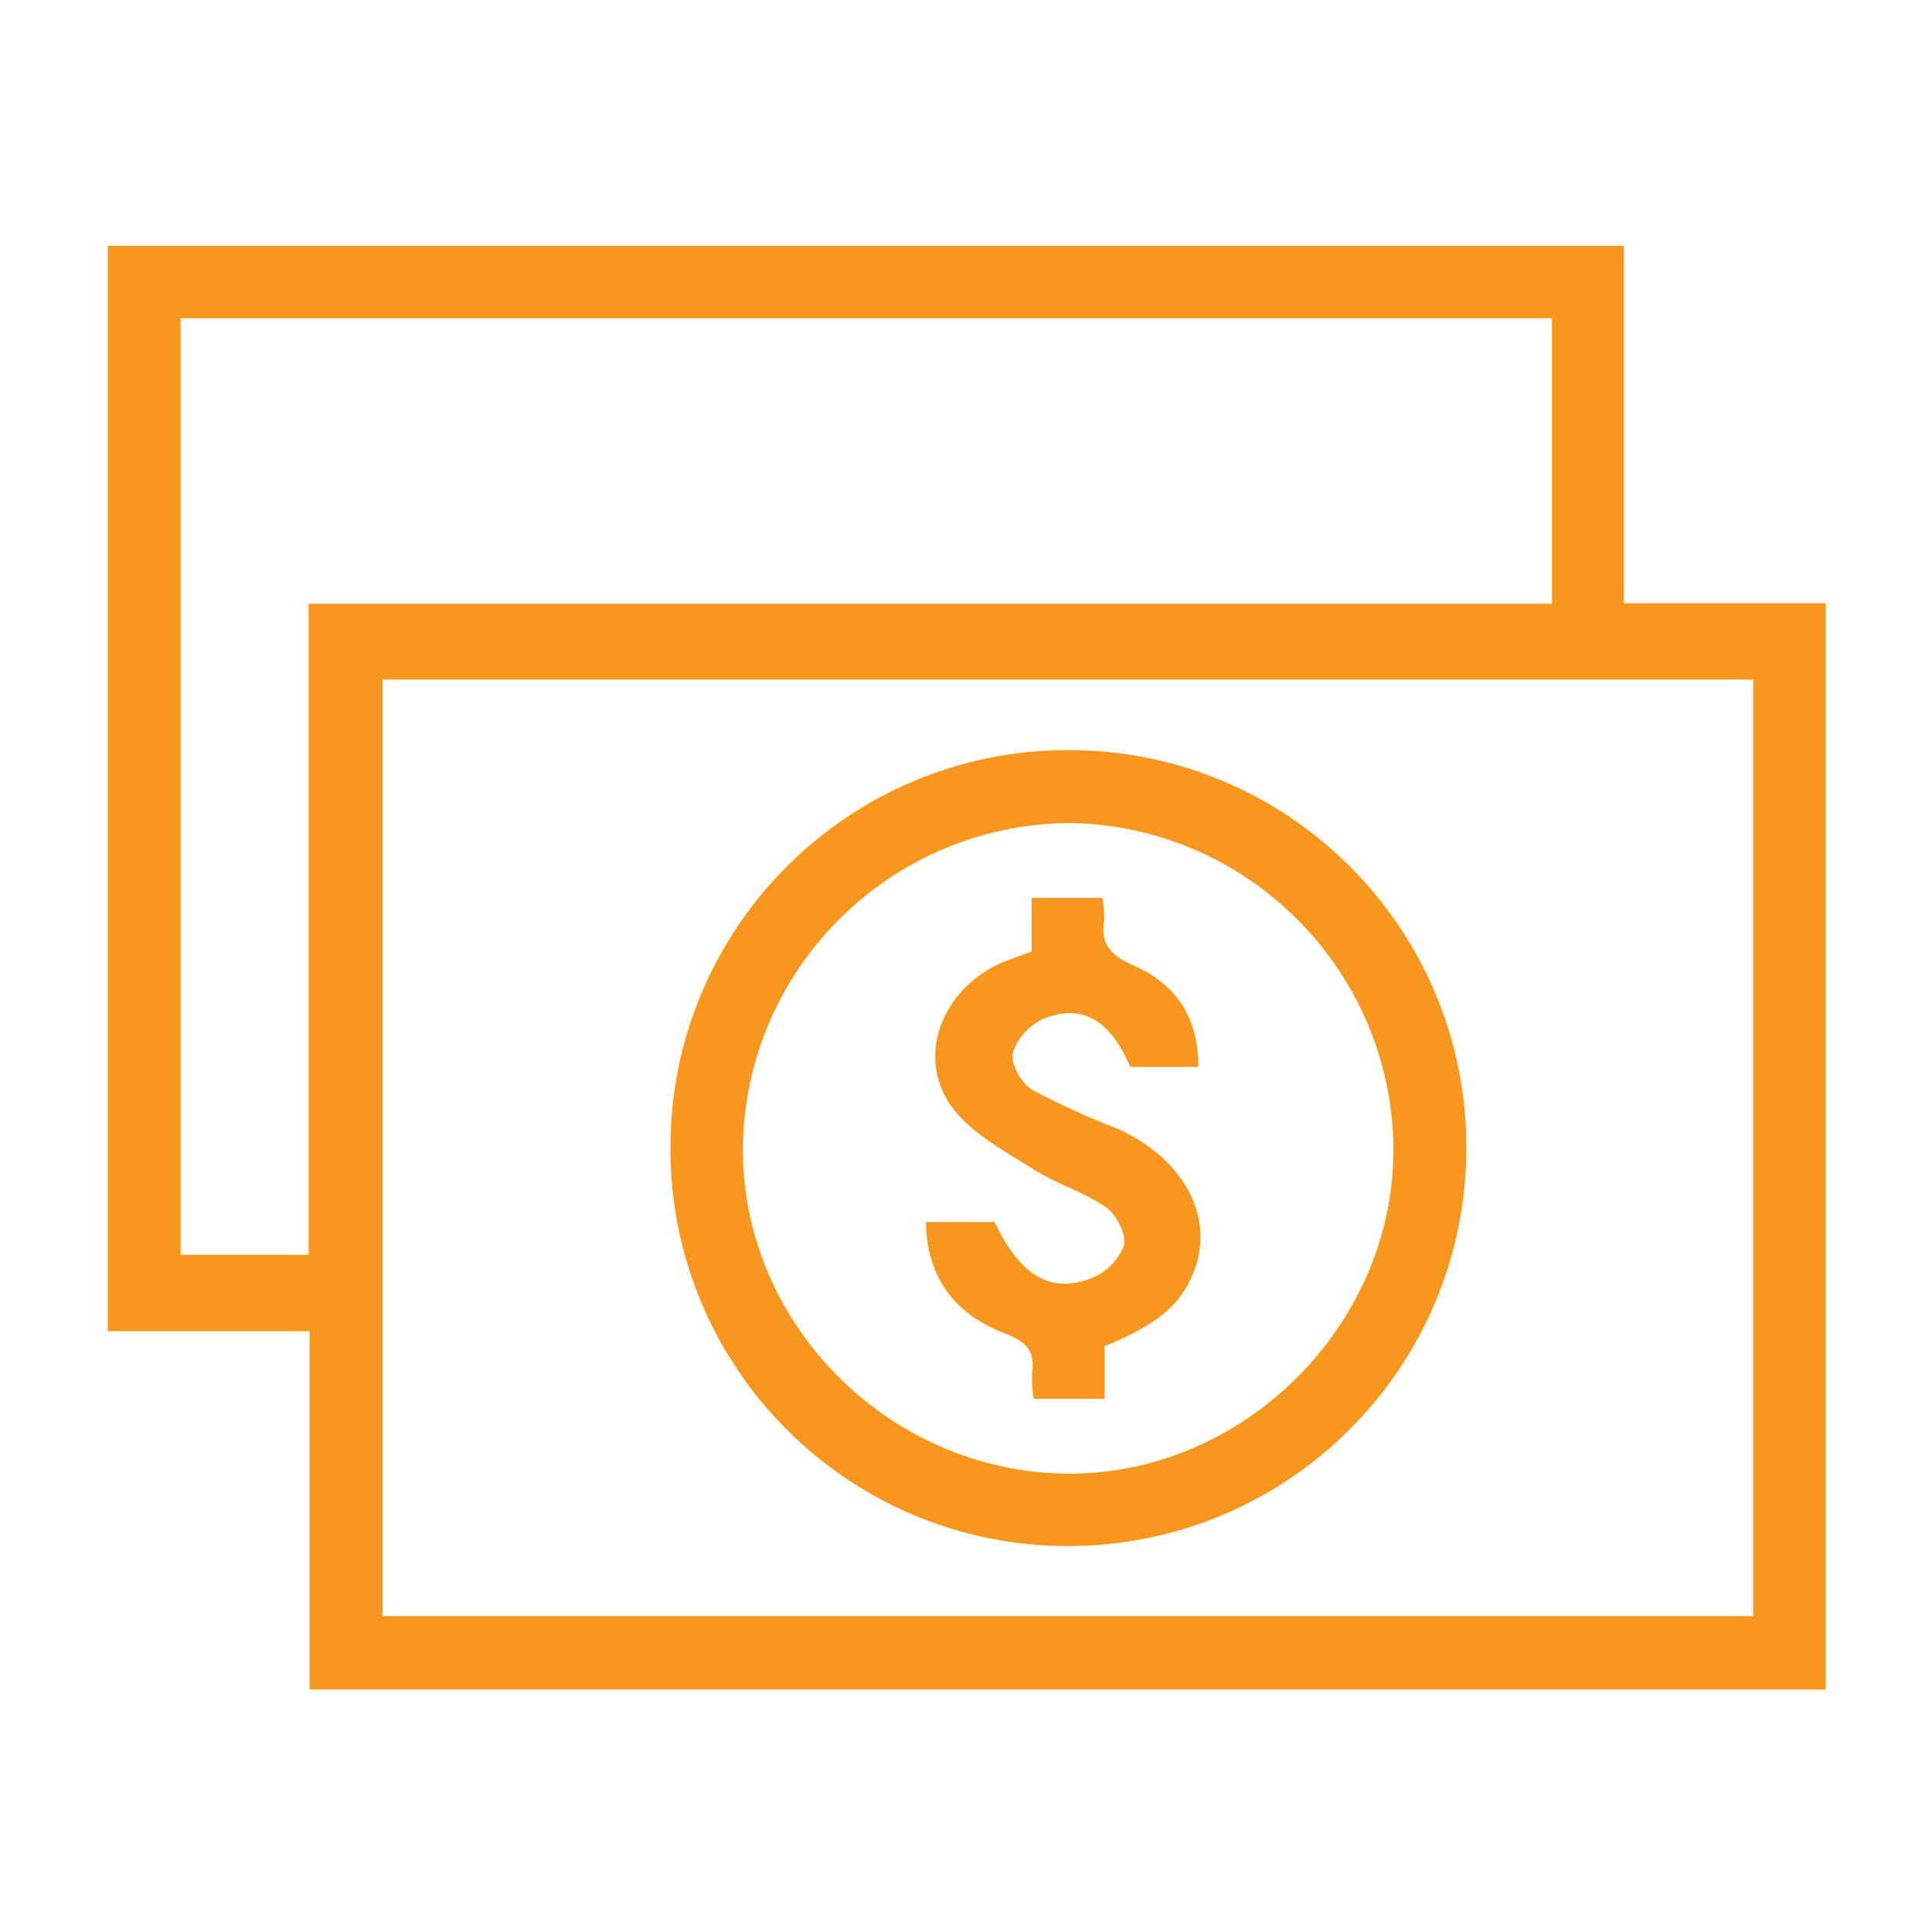
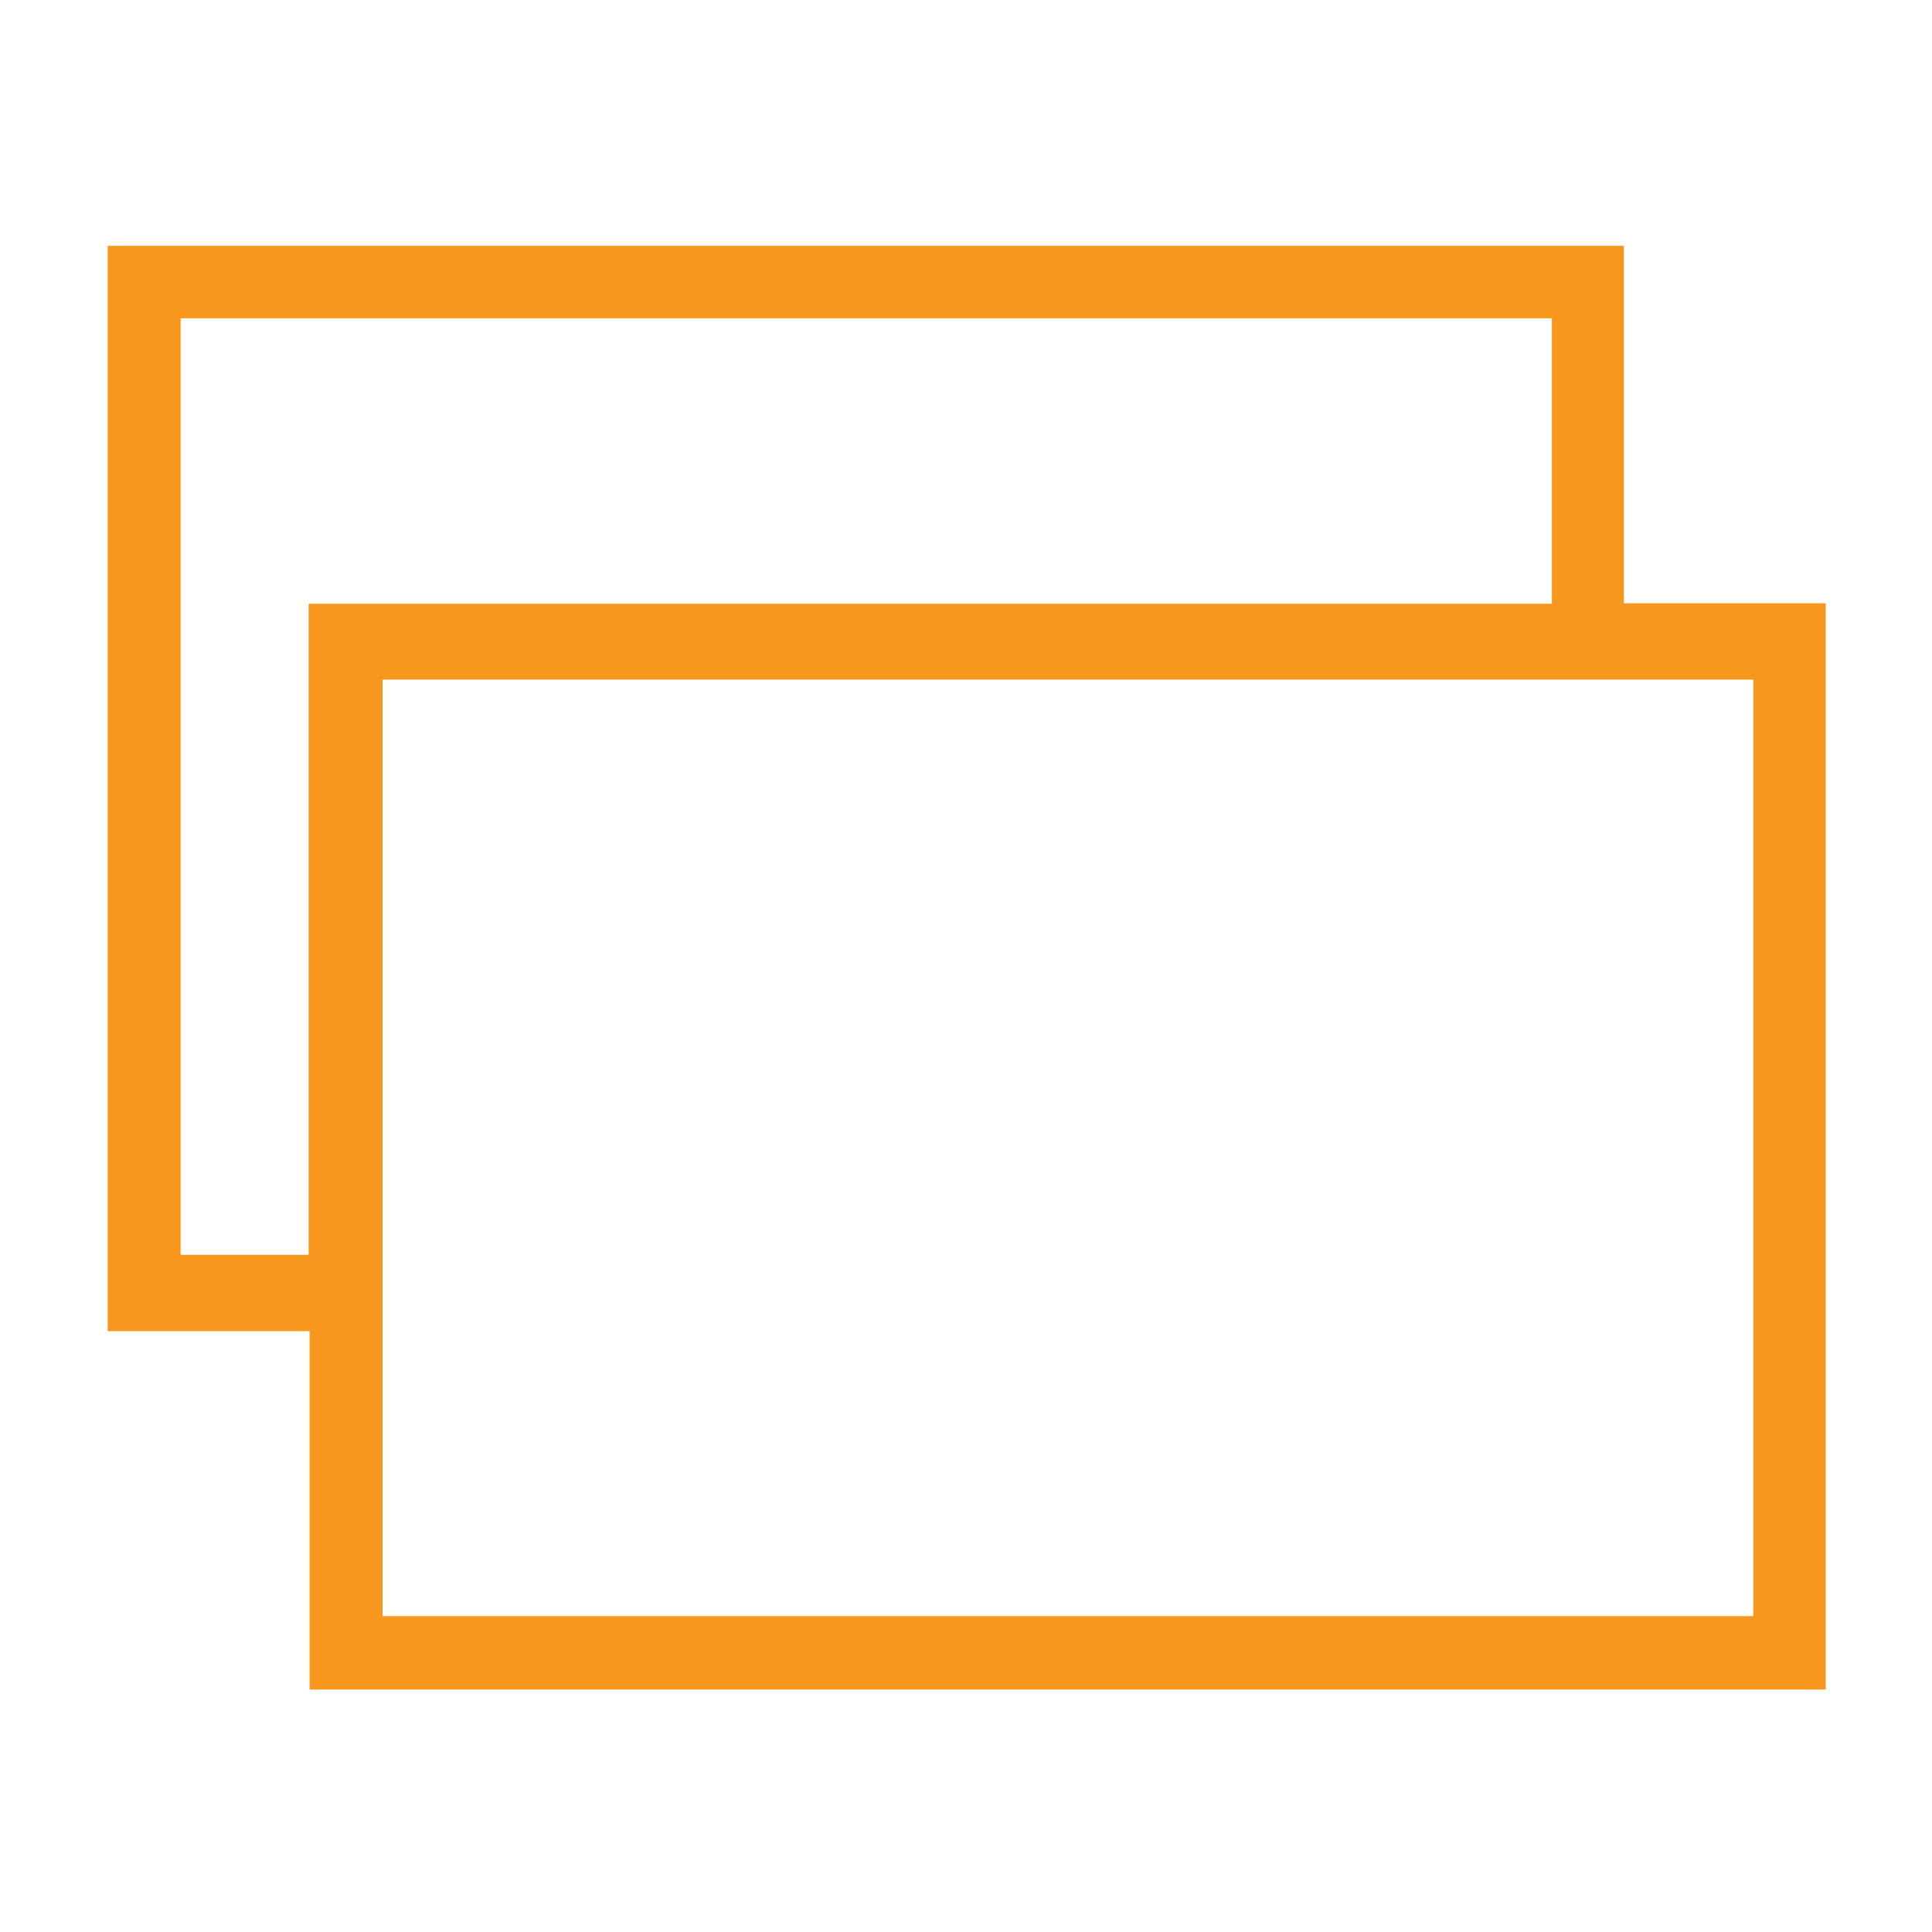
<svg xmlns="http://www.w3.org/2000/svg" xmlns:xlink="http://www.w3.org/1999/xlink" version="1.1" id="Layer_1" x="0px" y="0px" viewBox="0 0 400 400" style="enable-background:new 0 0 400 400;" xml:space="preserve">
  <style type="text/css">
	.st0{fill:#F8971E;}
	.st1{clip-path:url(#SVGID_00000127038456769799591730000014079391554566611115_);}
</style>
  <path id="Path_101" class="st0" d="M79.2,140.7h283.8v193.9H79.2V140.7z M37.4,65.9h283.9V125H63.9v134.8H37.4  C37.4,259.8,37.4,65.9,37.4,65.9z M22.3,50.9v224.7h41.8v74.2H378V124.9h-41.8v-74C336.2,50.9,22.3,50.9,22.3,50.9z" />
  <g id="Group_5">
    <g>
      <g>
        <defs>
-           <rect id="SVGID_1_" x="22.3" y="50.9" width="355.7" height="298.9" />
-         </defs>
+           </defs>
        <clipPath id="SVGID_00000062172100742629564130000012079917563640320182_">
          <use xlink:href="#SVGID_1_" style="overflow:visible;" />
        </clipPath>
        <g id="Group_4" style="clip-path:url(#SVGID_00000062172100742629564130000012079917563640320182_);">
-           <path id="Path_102" class="st0" d="M221.1,320.1c-45.5,0-82.4-36.9-82.3-82.5c0-45.5,36.9-82.4,82.5-82.3      c45.5,0,82.4,36.9,82.3,82.5l0,0C303.5,283.3,266.6,320.1,221.1,320.1 M221.2,170.4c-37,0.4-66.9,30.2-67.4,67.2      c-0.2,36.5,30.2,67.1,67,67.5c36.6,0.4,68-30.8,67.7-67.6C288,200.6,258.1,170.8,221.2,170.4" />
          <path id="Path_103" class="st0" d="M213.6,197v-11.1h14.6c0.3,1.5,0.5,3.1,0.4,4.7c-0.8,5,1.4,7.2,6.1,9.3      c8.6,3.7,13.5,10.7,13.4,21H234c-4.1-9.6-9.8-13.2-17.9-10c-3,1.4-5.4,3.9-6.4,7.1c-0.5,2.3,1.8,6.4,4.1,7.7      c5.7,3,11.6,5.7,17.6,8c15.7,7.1,21.9,21.9,13.2,34.4c-3.4,4.9-9.6,8-15.9,10.6v10.9H214c-0.3-1.9-0.4-3.8-0.3-5.6      c0.6-4.6-1.5-6.3-5.6-7.9c-10.1-3.9-16.2-11.2-16.4-23.1h14.2c5.3,11,11.4,14.9,19.9,11.7c3.1-1.2,5.6-3.6,6.9-6.8      c0.6-2.3-1.6-6.5-3.8-8c-4.6-3.2-10.3-4.8-15.1-7.9c-6-3.8-12.8-7.4-16.8-12.9c-7.4-10.4-2-24.2,10.2-29.7      C209.1,198.6,211.2,197.9,213.6,197" />
        </g>
      </g>
    </g>
  </g>
</svg>